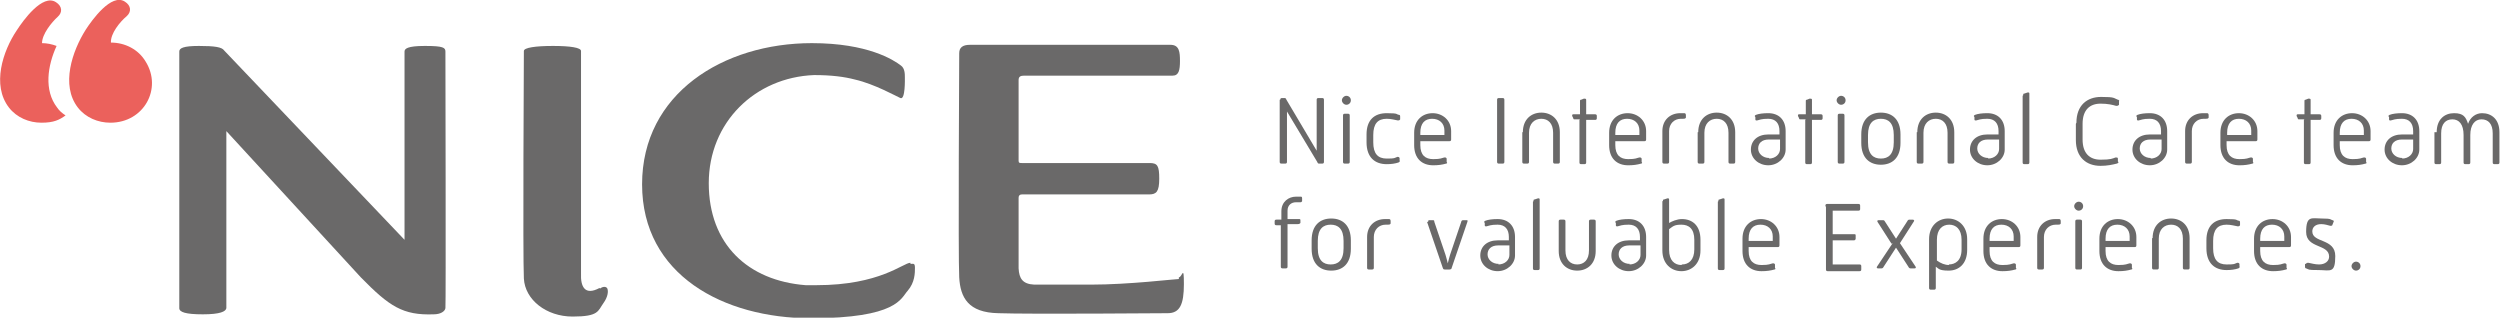
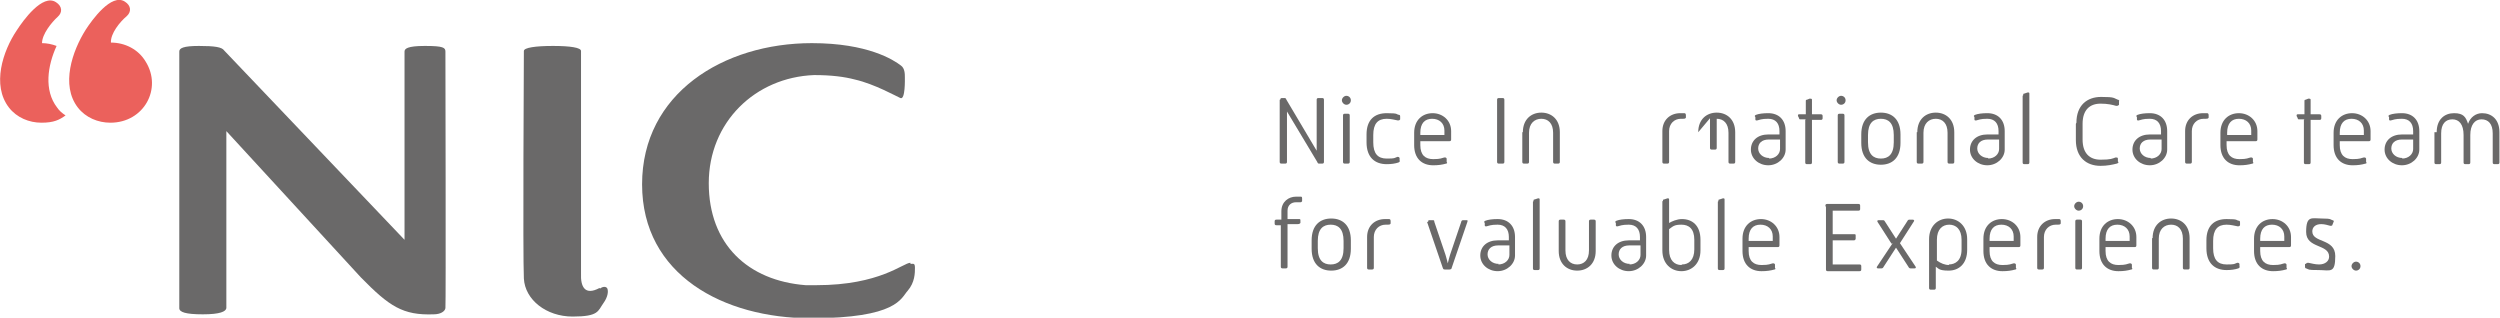
<svg xmlns="http://www.w3.org/2000/svg" id="_レイヤー_2" data-name="レイヤー_2" viewBox="0 0 446.2 56.7">
  <defs>
    <style>
      .cls-1 {
        fill: #eb615c;
      }

      .cls-2 {
        fill: #6a6969;
      }
    </style>
  </defs>
  <g id="_レイヤー_1-2" data-name="レイヤー_1">
    <g>
      <path class="cls-1" d="M10.2,19.2c-2.4-3.1-1.7-7.5-.1-11-.8-.3-1.7-.5-2.6-.5,0-1.6,1.7-3.7,2.8-4.7.9-.8.8-1.9-.3-2.6-2.4-1.6-5.9,3.3-7,5C.5,9.1-1.5,15.2,1.6,19.2c1.4,1.8,3.6,2.7,5.8,2.7s3.2-.5,4.3-1.3c-.6-.4-1.1-.8-1.5-1.4Z" />
      <path class="cls-1" d="M22.6,2.9c-1.2,1-2.9,3.1-2.8,4.7,2.5,0,4.9,1.2,6.2,3.4,3,4.8-.3,10.9-6.3,10.9-2.2,0-4.4-.9-5.8-2.7-3.1-4-1-10.1,1.4-13.9,1.1-1.7,4.6-6.6,7-5,1.1.7,1.2,1.8.3,2.6Z" />
      <g>
        <path class="cls-2" d="M75.8,8.2c-3.1,0-3.6.5-3.6,1,0,.5,0,25.6,0,33.6L40,9h0c-.4-.6-1.7-.8-4.5-.8s-3.5.4-3.5,1c0,0,0,45.1,0,45.8,0,.7,1.1,1.1,4.2,1.1s4.1-.5,4.2-1.1c0-.5,0-23.8,0-31.6l24,26.1c5.1,5.2,7.5,6.8,13,6.6,1.2,0,2-.5,2.1-1.1.1-.6,0-45.2,0-45.8,0-.7-.4-1-3.6-1Z" />
        <path class="cls-2" d="M162.5,46.9c-1.3,0-5.4,4-16.8,4s-1.3,0-1.9,0c-10.3-.8-17.3-7.3-17.3-18.2s8.3-18.9,18.8-19.3c3.1,0,5.4.3,7.3.8,3.5.8,7.4,3,8.1,3.3.9.4.8-3.4.8-3.7,0-.6,0-1.6-.7-2.1-1.3-1-5.9-4-15.9-4-15.8,0-30.3,9-30.3,25.2s14.6,23.9,30.1,23.9,16.1-3.6,17.3-4.9c1.3-1.5,1.3-3.2,1.3-4.1s-.3-.7-.8-.7Z" />
-         <path class="cls-2" d="M210.4,49.8c-.7,0-8.9,1-15.7,1,0,0-6.1,0-10.1,0h0c-2.1-.1-2.7-1.1-2.8-2.9,0-1.7,0-12.6,0-12.6,0-.4.2-.6.6-.6h22.7c1.3,0,1.8-.5,1.8-2.8s-.3-2.8-1.7-2.8h-22.8c-.4,0-.6,0-.6-.4v-14.4c0-.6.3-.8,1-.8h12.5c6.8,0,12.9,0,14,0s1.3-1,1.3-2.6-.1-2.9-1.7-2.9h-35.8c-1.3,0-1.9.5-1.9,1.5,0,0-.2,36.5,0,40,.2,3.6,1.6,6.3,7,6.4,5.4.2,30.2,0,30.2,0,2.2,0,2.9-1.6,2.9-5.2s-.3-1.2-.9-1.2Z" />
        <path class="cls-2" d="M107,51.4c-2.6,1.4-3.4-.2-3.3-2.6,0-2.4,0-39.2,0-39.7,0-.6-1.9-.9-5-.9s-5.2.3-5.2.9c0,.6-.2,36.7,0,40.6.2,3.8,4,6.8,8.7,6.8s4.5-1,5.5-2.4c.8-1.1.9-2.1.7-2.6-.2-.4-.8-.4-1.3,0Z" />
      </g>
      <g>
        <path class="cls-2" d="M228.5,17.8c0-.2.1-.3.3-.3h.4c.2,0,.3,0,.4.3l5.4,9.1c0-.6,0-1.2,0-1.6v-7.5c0-.2.1-.3.3-.3h.7c.2,0,.3.1.3.3v11.1c0,.2-.1.3-.3.3h-.5c-.2,0-.3,0-.4-.3l-5.4-9c0,.6,0,1.2,0,1.7v7.3c0,.2-.1.3-.3.3h-.7c-.2,0-.3-.1-.3-.3v-11.1Z" />
        <path class="cls-2" d="M239.5,17.9c0-.4.4-.8.8-.8s.8.3.8.8-.4.8-.8.8-.8-.4-.8-.8ZM239.7,20.6c0-.2.1-.3.3-.3h.6c.2,0,.3.1.3.3v8.3c0,.2-.1.3-.3.3h-.6c-.2,0-.3-.1-.3-.3v-8.3Z" />
        <path class="cls-2" d="M243.9,24c0-2.6,1.4-3.8,3.6-3.8s1.6.2,2.2.3c.2,0,.2.2.2.3v.5c-.1.2-.3.2-.4.2-.6-.1-1.2-.3-2-.3-1.6,0-2.4.9-2.4,2.9v1.3c0,2,.8,2.9,2.4,2.9s1.3-.1,1.9-.3c.2,0,.3,0,.4.2v.4c.1.2,0,.3-.2.4-.6.2-1.3.3-2.1.3-2.1,0-3.6-1.2-3.6-3.9v-1.5Z" />
        <path class="cls-2" d="M252.4,23.7c0-2.3,1.5-3.5,3.3-3.5s3.3,1.3,3.3,3.2v1.5c0,.2-.1.3-.3.3h-5.2v.7c0,1.8.9,2.5,2.3,2.5s1.5-.2,2-.3c.2,0,.3,0,.4.2v.6c.2.2,0,.3-.1.3-.7.2-1.4.3-2.3.3-2,0-3.4-1.2-3.4-3.6v-2.2ZM257.8,24.1v-.8c0-1.3-.9-2.1-2.2-2.1s-2.1.8-2.1,2.5v.4h4.3Z" />
        <path class="cls-2" d="M267.2,17.8c0-.2.1-.3.3-.3h.7c.2,0,.3.1.3.3v11.1c0,.2-.1.3-.3.3h-.7c-.2,0-.3-.1-.3-.3v-11.1Z" />
        <path class="cls-2" d="M271.8,23.6c0-2.3,1.5-3.5,3.3-3.5s3.3,1.2,3.3,3.5v5.3c0,.2-.1.3-.3.3h-.6c-.2,0-.3-.1-.3-.3v-5.2c0-1.7-.9-2.5-2.1-2.5s-2.2.8-2.2,2.5v5.2c0,.2-.1.3-.3.3h-.6c-.2,0-.3-.1-.3-.3v-5.3Z" />
-         <path class="cls-2" d="M282,21.3h-.9c-.2,0-.3,0-.3-.2l-.2-.4c0-.2,0-.3.2-.3h1.2v-2.3c0-.2,0-.3.2-.3l.5-.2c.2,0,.4,0,.4.2v2.6h1.6c.2,0,.3.1.3.3v.4c0,.2-.1.3-.3.3h-1.6v7.6c0,.2-.1.3-.3.3h-.6c-.2,0-.3-.1-.3-.3v-7.6Z" />
-         <path class="cls-2" d="M287.2,23.7c0-2.3,1.5-3.5,3.3-3.5s3.3,1.3,3.3,3.2v1.5c0,.2-.1.3-.3.3h-5.2v.7c0,1.8.9,2.5,2.3,2.5s1.5-.2,2-.3c.2,0,.3,0,.4.2v.6c.2.2,0,.3-.1.3-.7.2-1.4.3-2.3.3-2,0-3.4-1.2-3.4-3.6v-2.2ZM292.6,24.1v-.8c0-1.3-.9-2.1-2.2-2.1s-2.1.8-2.1,2.5v.4h4.3Z" />
        <path class="cls-2" d="M296.7,23.4c0-2,1.4-3.2,3.2-3.2s.5,0,.7,0c.2,0,.3.1.3.4v.4c-.1.2-.3.2-.5.2-.1,0-.3,0-.4,0-1.2,0-2.1.9-2.1,2.2v5.5c0,.2-.1.3-.3.3h-.6c-.2,0-.3-.1-.3-.3v-5.5Z" />
-         <path class="cls-2" d="M303.1,23.6c0-2.3,1.5-3.5,3.3-3.5s3.3,1.2,3.3,3.5v5.3c0,.2-.1.3-.3.3h-.6c-.2,0-.3-.1-.3-.3v-5.2c0-1.7-.9-2.5-2.1-2.5s-2.2.8-2.2,2.5v5.2c0,.2-.1.3-.3.3h-.6c-.2,0-.3-.1-.3-.3v-5.3Z" />
+         <path class="cls-2" d="M303.1,23.6c0-2.3,1.5-3.5,3.3-3.5s3.3,1.2,3.3,3.5v5.3c0,.2-.1.3-.3.3h-.6c-.2,0-.3-.1-.3-.3v-5.2c0-1.7-.9-2.5-2.1-2.5v5.2c0,.2-.1.3-.3.3h-.6c-.2,0-.3-.1-.3-.3v-5.3Z" />
        <path class="cls-2" d="M315.6,24h2v-.6c0-1.4-.7-2.2-2-2.2s-1.5.2-2,.3c-.2,0-.3,0-.3-.2v-.4c-.2-.2-.1-.3.1-.4.5-.2,1.3-.3,2.2-.3,1.9,0,3.1,1.2,3.1,3.2v3.3c0,1.5-1.4,2.8-3.1,2.8s-3.1-1.2-3.1-2.8,1.2-2.7,3.1-2.7ZM315.7,28.3c1.2,0,2-.8,2-1.7v-1.7h-2c-1.3,0-1.9.7-1.9,1.6s.8,1.7,2,1.7Z" />
        <path class="cls-2" d="M322.3,21.3h-.9c-.2,0-.3,0-.3-.2l-.2-.4c0-.2,0-.3.2-.3h1.2v-2.3c0-.2,0-.3.2-.3l.5-.2c.2,0,.4,0,.4.2v2.6h1.6c.2,0,.3.1.3.3v.4c0,.2-.1.3-.3.3h-1.6v7.6c0,.2-.1.3-.3.3h-.6c-.2,0-.3-.1-.3-.3v-7.6Z" />
        <path class="cls-2" d="M327.8,17.9c0-.4.4-.8.8-.8s.8.3.8.8-.4.8-.8.8-.8-.4-.8-.8ZM328,20.6c0-.2.1-.3.3-.3h.6c.2,0,.3.1.3.3v8.3c0,.2-.1.3-.3.3h-.6c-.2,0-.3-.1-.3-.3v-8.3Z" />
        <path class="cls-2" d="M332.2,24c0-2.7,1.5-3.9,3.5-3.9s3.5,1.2,3.5,3.9v1.5c0,2.7-1.5,3.9-3.5,3.9s-3.5-1.2-3.5-3.9v-1.5ZM335.7,28.3c1.3,0,2.3-.7,2.3-2.9v-1.3c0-2.2-1-2.9-2.3-2.9s-2.3.7-2.3,2.9v1.3c0,2.2,1,2.9,2.3,2.9Z" />
        <path class="cls-2" d="M342.2,23.6c0-2.3,1.5-3.5,3.3-3.5s3.3,1.2,3.3,3.5v5.3c0,.2-.1.3-.3.3h-.6c-.2,0-.3-.1-.3-.3v-5.2c0-1.7-.9-2.5-2.1-2.5s-2.2.8-2.2,2.5v5.2c0,.2-.1.3-.3.3h-.6c-.2,0-.3-.1-.3-.3v-5.3Z" />
        <path class="cls-2" d="M354.7,24h2v-.6c0-1.4-.7-2.2-2-2.2s-1.5.2-2,.3c-.2,0-.3,0-.3-.2v-.4c-.2-.2-.1-.3.1-.4.5-.2,1.3-.3,2.2-.3,1.9,0,3.1,1.2,3.1,3.2v3.3c0,1.5-1.4,2.8-3.1,2.8s-3.1-1.2-3.1-2.8,1.2-2.7,3.1-2.7ZM354.8,28.3c1.2,0,2-.8,2-1.7v-1.7h-2c-1.3,0-1.9.7-1.9,1.6s.8,1.7,2,1.7Z" />
        <path class="cls-2" d="M361.1,17c0-.2,0-.3.2-.3l.6-.2c.2,0,.3,0,.3.2v12.3c0,.2-.1.3-.3.3h-.6c-.2,0-.3-.1-.3-.3v-11.9Z" />
        <path class="cls-2" d="M370.6,21.9c0-3.1,1.9-4.6,4.4-4.6s2.2.2,3,.5c.2,0,.3.2.2.3v.6c-.2.2-.3.2-.5.2-.7-.2-1.5-.4-2.8-.4-1.9,0-3.2,1.1-3.2,3.6v2.8c0,2.5,1.3,3.6,3.2,3.6s2.1-.2,2.7-.4c.2,0,.4,0,.4.2v.5c.2.2.1.3-.2.4-.8.2-1.7.4-2.9.4-2.5,0-4.4-1.5-4.4-4.6v-2.9Z" />
        <path class="cls-2" d="M383.7,24h2v-.6c0-1.4-.7-2.2-2-2.2s-1.5.2-2,.3c-.2,0-.3,0-.3-.2v-.4c-.2-.2-.1-.3.1-.4.5-.2,1.3-.3,2.2-.3,1.9,0,3.1,1.2,3.1,3.2v3.3c0,1.5-1.4,2.8-3.1,2.8s-3.1-1.2-3.1-2.8,1.2-2.7,3.1-2.7ZM383.8,28.3c1.2,0,2-.8,2-1.7v-1.7h-2c-1.3,0-1.9.7-1.9,1.6s.8,1.7,2,1.7Z" />
        <path class="cls-2" d="M390,23.4c0-2,1.4-3.2,3.2-3.2s.5,0,.7,0c.2,0,.3.1.3.4v.4c-.1.2-.3.2-.5.2-.1,0-.3,0-.4,0-1.2,0-2.1.9-2.1,2.2v5.5c0,.2-.1.3-.3.3h-.6c-.2,0-.3-.1-.3-.3v-5.5Z" />
        <path class="cls-2" d="M396.3,23.7c0-2.3,1.5-3.5,3.3-3.5s3.3,1.3,3.3,3.2v1.5c0,.2-.1.3-.3.3h-5.2v.7c0,1.8.9,2.5,2.3,2.5s1.5-.2,2-.3c.2,0,.3,0,.4.2v.6c.2.2,0,.3-.1.3-.7.2-1.4.3-2.3.3-2,0-3.4-1.2-3.4-3.6v-2.2ZM401.8,24.1v-.8c0-1.3-.9-2.1-2.2-2.1s-2.1.8-2.1,2.5v.4h4.3Z" />
        <path class="cls-2" d="M411.3,21.3h-.9c-.2,0-.3,0-.3-.2l-.2-.4c0-.2,0-.3.2-.3h1.2v-2.3c0-.2,0-.3.2-.3l.5-.2c.2,0,.4,0,.4.2v2.6h1.6c.2,0,.3.1.3.3v.4c0,.2-.1.3-.3.3h-1.6v7.6c0,.2-.1.3-.3.3h-.6c-.2,0-.3-.1-.3-.3v-7.6Z" />
        <path class="cls-2" d="M416.5,23.7c0-2.3,1.5-3.5,3.3-3.5s3.3,1.3,3.3,3.2v1.5c0,.2-.1.3-.3.3h-5.2v.7c0,1.8.9,2.5,2.3,2.5s1.5-.2,2-.3c.2,0,.3,0,.4.2v.6c.2.2,0,.3-.1.3-.7.2-1.4.3-2.3.3-2,0-3.4-1.2-3.4-3.6v-2.2ZM421.9,24.1v-.8c0-1.3-.9-2.1-2.2-2.1s-2.1.8-2.1,2.5v.4h4.3Z" />
        <path class="cls-2" d="M428.7,24h2v-.6c0-1.4-.7-2.2-2-2.2s-1.5.2-2,.3c-.2,0-.3,0-.3-.2v-.4c-.2-.2-.1-.3.1-.4.5-.2,1.3-.3,2.2-.3,1.9,0,3.1,1.2,3.1,3.2v3.3c0,1.5-1.4,2.8-3.1,2.8s-3.1-1.2-3.1-2.8,1.2-2.7,3.1-2.7ZM428.7,28.3c1.2,0,2-.8,2-1.7v-1.7h-2c-1.3,0-1.9.7-1.9,1.6s.8,1.7,2,1.7Z" />
        <path class="cls-2" d="M434.9,23.6c0-2.3,1.4-3.4,3.1-3.4s2.1.7,2.5,1.9c.4-1.2,1.4-1.9,2.5-1.9,1.7,0,3.1,1.1,3.1,3.4v5.4c0,.2-.1.3-.3.3h-.6c-.2,0-.3-.1-.3-.3v-5.2c0-1.7-.8-2.5-2-2.5s-2,1-2,2.8v4.9c0,.2-.1.3-.3.3h-.6c-.2,0-.3-.1-.3-.3v-4.9c0-1.9-.8-2.8-2-2.8s-2,.8-2,2.5v5.2c0,.2-.1.3-.3.3h-.6c-.2,0-.3-.1-.3-.3v-5.4Z" />
        <path class="cls-2" d="M228.7,40.2h-.9c-.2,0-.3-.1-.3-.3v-.4c0-.2.1-.3.3-.3h.9v-1.5c0-1.7,1.3-2.6,2.6-2.6s.7,0,.9,0c.2,0,.2.2.2.3v.5c-.1.2-.2.2-.4.2-.2,0-.4,0-.7,0-.8,0-1.5.5-1.5,1.5v1.5h2.1c.2,0,.2.1.2.3v.4c-.2.2-.3.2-.5.2h-1.8v7.6c0,.2-.1.3-.3.3h-.6c-.2,0-.3-.1-.3-.3v-7.6Z" />
        <path class="cls-2" d="M234.1,42.9c0-2.7,1.5-3.9,3.5-3.9s3.5,1.2,3.5,3.9v1.5c0,2.7-1.5,3.9-3.5,3.9s-3.5-1.2-3.5-3.9v-1.5ZM237.5,47.2c1.3,0,2.3-.7,2.3-2.9v-1.3c0-2.2-1-2.9-2.3-2.9s-2.3.7-2.3,2.9v1.3c0,2.2,1,2.9,2.3,2.9Z" />
        <path class="cls-2" d="M244,42.3c0-2,1.4-3.2,3.2-3.2s.5,0,.7,0c.2,0,.3.1.3.4v.4c-.1.2-.3.2-.5.2-.1,0-.3,0-.4,0-1.2,0-2.1.9-2.1,2.2v5.5c0,.2-.1.3-.3.3h-.6c-.2,0-.3-.1-.3-.3v-5.5Z" />
        <path class="cls-2" d="M254.9,39.6c0-.2,0-.3.2-.3h.6c.2,0,.3,0,.3.3l2,5.9c.1.4.3,1,.4,1.5.1-.5.3-1.1.4-1.5l2-5.9c0-.2.2-.3.3-.3h.6c.2,0,.3,0,.2.3l-2.8,8.2c0,.2-.2.3-.4.3h-.8c-.2,0-.3,0-.4-.3l-2.8-8.2Z" />
        <path class="cls-2" d="M267.3,42.9h2v-.6c0-1.4-.7-2.2-2-2.2s-1.5.2-2,.3c-.2,0-.3,0-.3-.2v-.4c-.2-.2-.1-.3.1-.4.5-.2,1.3-.3,2.2-.3,1.9,0,3.1,1.2,3.1,3.2v3.3c0,1.5-1.4,2.8-3.1,2.8s-3.1-1.2-3.1-2.8,1.2-2.7,3.1-2.7ZM267.4,47.2c1.2,0,2-.8,2-1.7v-1.7h-2c-1.3,0-1.9.7-1.9,1.6s.8,1.7,2,1.7Z" />
        <path class="cls-2" d="M273.7,35.9c0-.2,0-.3.2-.3l.6-.2c.2,0,.3,0,.3.2v12.3c0,.2-.1.3-.3.3h-.6c-.2,0-.3-.1-.3-.3v-11.9Z" />
        <path class="cls-2" d="M278.2,39.5c0-.2.1-.3.3-.3h.6c.2,0,.3.1.3.3v5.2c0,1.7.9,2.5,2.1,2.5s2.1-.8,2.1-2.5v-5.2c0-.2.1-.3.3-.3h.6c.2,0,.3.1.3.3v5.3c0,2.3-1.5,3.5-3.3,3.5s-3.3-1.2-3.3-3.5v-5.3Z" />
        <path class="cls-2" d="M290.7,42.9h2v-.6c0-1.4-.7-2.2-2-2.2s-1.5.2-2,.3c-.2,0-.3,0-.3-.2v-.4c-.2-.2-.1-.3.1-.4.5-.2,1.3-.3,2.2-.3,1.9,0,3.1,1.2,3.1,3.2v3.3c0,1.5-1.4,2.8-3.1,2.8s-3.1-1.2-3.1-2.8,1.2-2.7,3.1-2.7ZM290.8,47.2c1.2,0,2-.8,2-1.7v-1.7h-2c-1.3,0-1.9.7-1.9,1.6s.8,1.7,2,1.7Z" />
        <path class="cls-2" d="M296.8,35.9c0-.2,0-.3.2-.3l.6-.2c.2,0,.3,0,.3.2v4.2c.5-.3,1.4-.7,2.3-.7,1.8,0,3.3,1.1,3.3,3.7v1.9c0,2.4-1.6,3.7-3.4,3.7s-3.4-1.3-3.4-3.7v-8.8ZM300.2,47.2c1.2,0,2.2-.8,2.2-2.7v-1.7c0-2-1-2.7-2.3-2.7s-1.5.3-2.2.8v3.7c0,1.9,1,2.7,2.2,2.7Z" />
        <path class="cls-2" d="M306.7,35.9c0-.2,0-.3.2-.3l.6-.2c.2,0,.3,0,.3.2v12.3c0,.2-.1.3-.3.3h-.6c-.2,0-.3-.1-.3-.3v-11.9Z" />
        <path class="cls-2" d="M311,42.6c0-2.3,1.5-3.5,3.3-3.5s3.3,1.3,3.3,3.2v1.5c0,.2-.1.3-.3.3h-5.2v.7c0,1.8.9,2.5,2.3,2.5s1.5-.2,2-.3c.2,0,.3,0,.4.2v.6c.2.2,0,.3-.1.3-.7.2-1.4.3-2.3.3-2,0-3.4-1.2-3.4-3.6v-2.2ZM316.4,43v-.8c0-1.3-.9-2.1-2.2-2.1s-2.1.8-2.1,2.5v.4h4.3Z" />
        <path class="cls-2" d="M325.8,36.7c0-.2.1-.3.3-.3h5.6c.2,0,.3.1.3.3v.6c0,.2-.1.3-.3.3h-4.6v4.2h3.9c.2,0,.2.1.2.3v.5c0,.2-.2.3-.3.3h-3.8v4.3h4.8c.2,0,.3.1.3.3v.6c0,.2-.1.3-.3.3h-5.7c-.2,0-.3-.1-.3-.3v-11.1Z" />
        <path class="cls-2" d="M337.6,43.5l-2.5-3.9c-.1-.2,0-.3.2-.3h.7c.2,0,.3,0,.4.2l2,3.1,2-3.1c.1-.2.2-.3.4-.3h.6c.2,0,.3.2.2.3l-2.5,3.9,2.8,4.2c.1.2,0,.3-.2.3h-.7c-.2,0-.3-.1-.4-.3l-2.2-3.4-2.2,3.4c-.1.2-.2.3-.4.3h-.6c-.2,0-.3-.1-.2-.3l2.8-4.2Z" />
        <path class="cls-2" d="M345.5,51.4c0,.2-.1.3-.3.3h-.6c-.2,0-.3-.1-.3-.3v-8.7c0-2.4,1.6-3.7,3.4-3.7s3.4,1.3,3.4,3.7v1.9c0,2.5-1.5,3.7-3.3,3.7s-1.8-.4-2.3-.7v3.9ZM347.8,47.2c1.2,0,2.3-.7,2.3-2.7v-1.7c0-1.9-1-2.7-2.2-2.7s-2.2.8-2.2,2.7v3.7c.7.5,1.4.8,2.2.8Z" />
        <path class="cls-2" d="M354,42.6c0-2.3,1.5-3.5,3.3-3.5s3.3,1.3,3.3,3.2v1.5c0,.2-.1.3-.3.3h-5.2v.7c0,1.8.9,2.5,2.3,2.5s1.5-.2,2-.3c.2,0,.3,0,.4.2v.6c.2.2,0,.3-.1.3-.7.2-1.4.3-2.3.3-2,0-3.4-1.2-3.4-3.6v-2.2ZM359.4,43v-.8c0-1.3-.9-2.1-2.2-2.1s-2.1.8-2.1,2.5v.4h4.3Z" />
        <path class="cls-2" d="M363.6,42.3c0-2,1.4-3.2,3.2-3.2s.5,0,.7,0c.2,0,.3.1.3.4v.4c-.1.2-.3.2-.5.2-.1,0-.3,0-.4,0-1.2,0-2.1.9-2.1,2.2v5.5c0,.2-.1.3-.3.3h-.6c-.2,0-.3-.1-.3-.3v-5.5Z" />
        <path class="cls-2" d="M370.2,36.8c0-.4.4-.8.8-.8s.8.3.8.8-.4.8-.8.8-.8-.4-.8-.8ZM370.4,39.5c0-.2.1-.3.3-.3h.6c.2,0,.3.1.3.3v8.3c0,.2-.1.3-.3.3h-.6c-.2,0-.3-.1-.3-.3v-8.3Z" />
        <path class="cls-2" d="M374.7,42.6c0-2.3,1.5-3.5,3.3-3.5s3.3,1.3,3.3,3.2v1.5c0,.2-.1.3-.3.3h-5.2v.7c0,1.8.9,2.5,2.3,2.5s1.5-.2,2-.3c.2,0,.3,0,.4.2v.6c.2.2,0,.3-.1.3-.7.2-1.4.3-2.3.3-2,0-3.4-1.2-3.4-3.6v-2.2ZM380.1,43v-.8c0-1.3-.9-2.1-2.2-2.1s-2.1.8-2.1,2.5v.4h4.3Z" />
        <path class="cls-2" d="M384.2,42.5c0-2.3,1.5-3.5,3.3-3.5s3.3,1.2,3.3,3.5v5.3c0,.2-.1.3-.3.3h-.6c-.2,0-.3-.1-.3-.3v-5.2c0-1.7-.9-2.5-2.1-2.5s-2.2.8-2.2,2.5v5.2c0,.2-.1.3-.3.3h-.6c-.2,0-.3-.1-.3-.3v-5.3Z" />
        <path class="cls-2" d="M393.8,42.9c0-2.6,1.4-3.8,3.6-3.8s1.6.2,2.2.3c.2,0,.2.2.2.3v.5c-.1.2-.3.2-.4.2-.6-.1-1.2-.3-2-.3-1.6,0-2.4.9-2.4,2.9v1.3c0,2,.8,2.9,2.4,2.9s1.3-.1,1.9-.3c.2,0,.3,0,.4.2v.4c.1.2,0,.3-.2.4-.6.2-1.3.3-2.1.3-2.1,0-3.6-1.2-3.6-3.9v-1.5Z" />
        <path class="cls-2" d="M402.3,42.6c0-2.3,1.5-3.5,3.3-3.5s3.3,1.3,3.3,3.2v1.5c0,.2-.1.3-.3.3h-5.2v.7c0,1.8.9,2.5,2.3,2.5s1.5-.2,2-.3c.2,0,.3,0,.4.2v.6c.2.2,0,.3-.1.3-.7.2-1.4.3-2.3.3-2,0-3.4-1.2-3.4-3.6v-2.2ZM407.7,43v-.8c0-1.3-.9-2.1-2.2-2.1s-2.1.8-2.1,2.5v.4h4.3Z" />
        <path class="cls-2" d="M411.6,47.1c0-.2.2-.2.4-.2.5.1,1.2.3,1.9.3,1.1,0,1.8-.6,1.8-1.4,0-2.3-4.1-1.4-4.1-4.4s1-2.4,2.8-2.4,1.5.2,1.9.3c.2,0,.3.2.2.3l-.2.5c0,.2-.2.2-.4.2-.4-.1-1-.3-1.6-.3-1.1,0-1.6.6-1.6,1.3,0,2.1,4.1,1.2,4.1,4.4s-.9,2.5-3,2.5-1.6-.1-2.2-.3c-.2,0-.2-.2-.2-.3v-.5Z" />
        <path class="cls-2" d="M420.5,46.7c.4,0,.8.3.8.8s-.4.8-.8.8-.8-.4-.8-.8.4-.8.8-.8Z" />
      </g>
    </g>
  </g>
</svg>